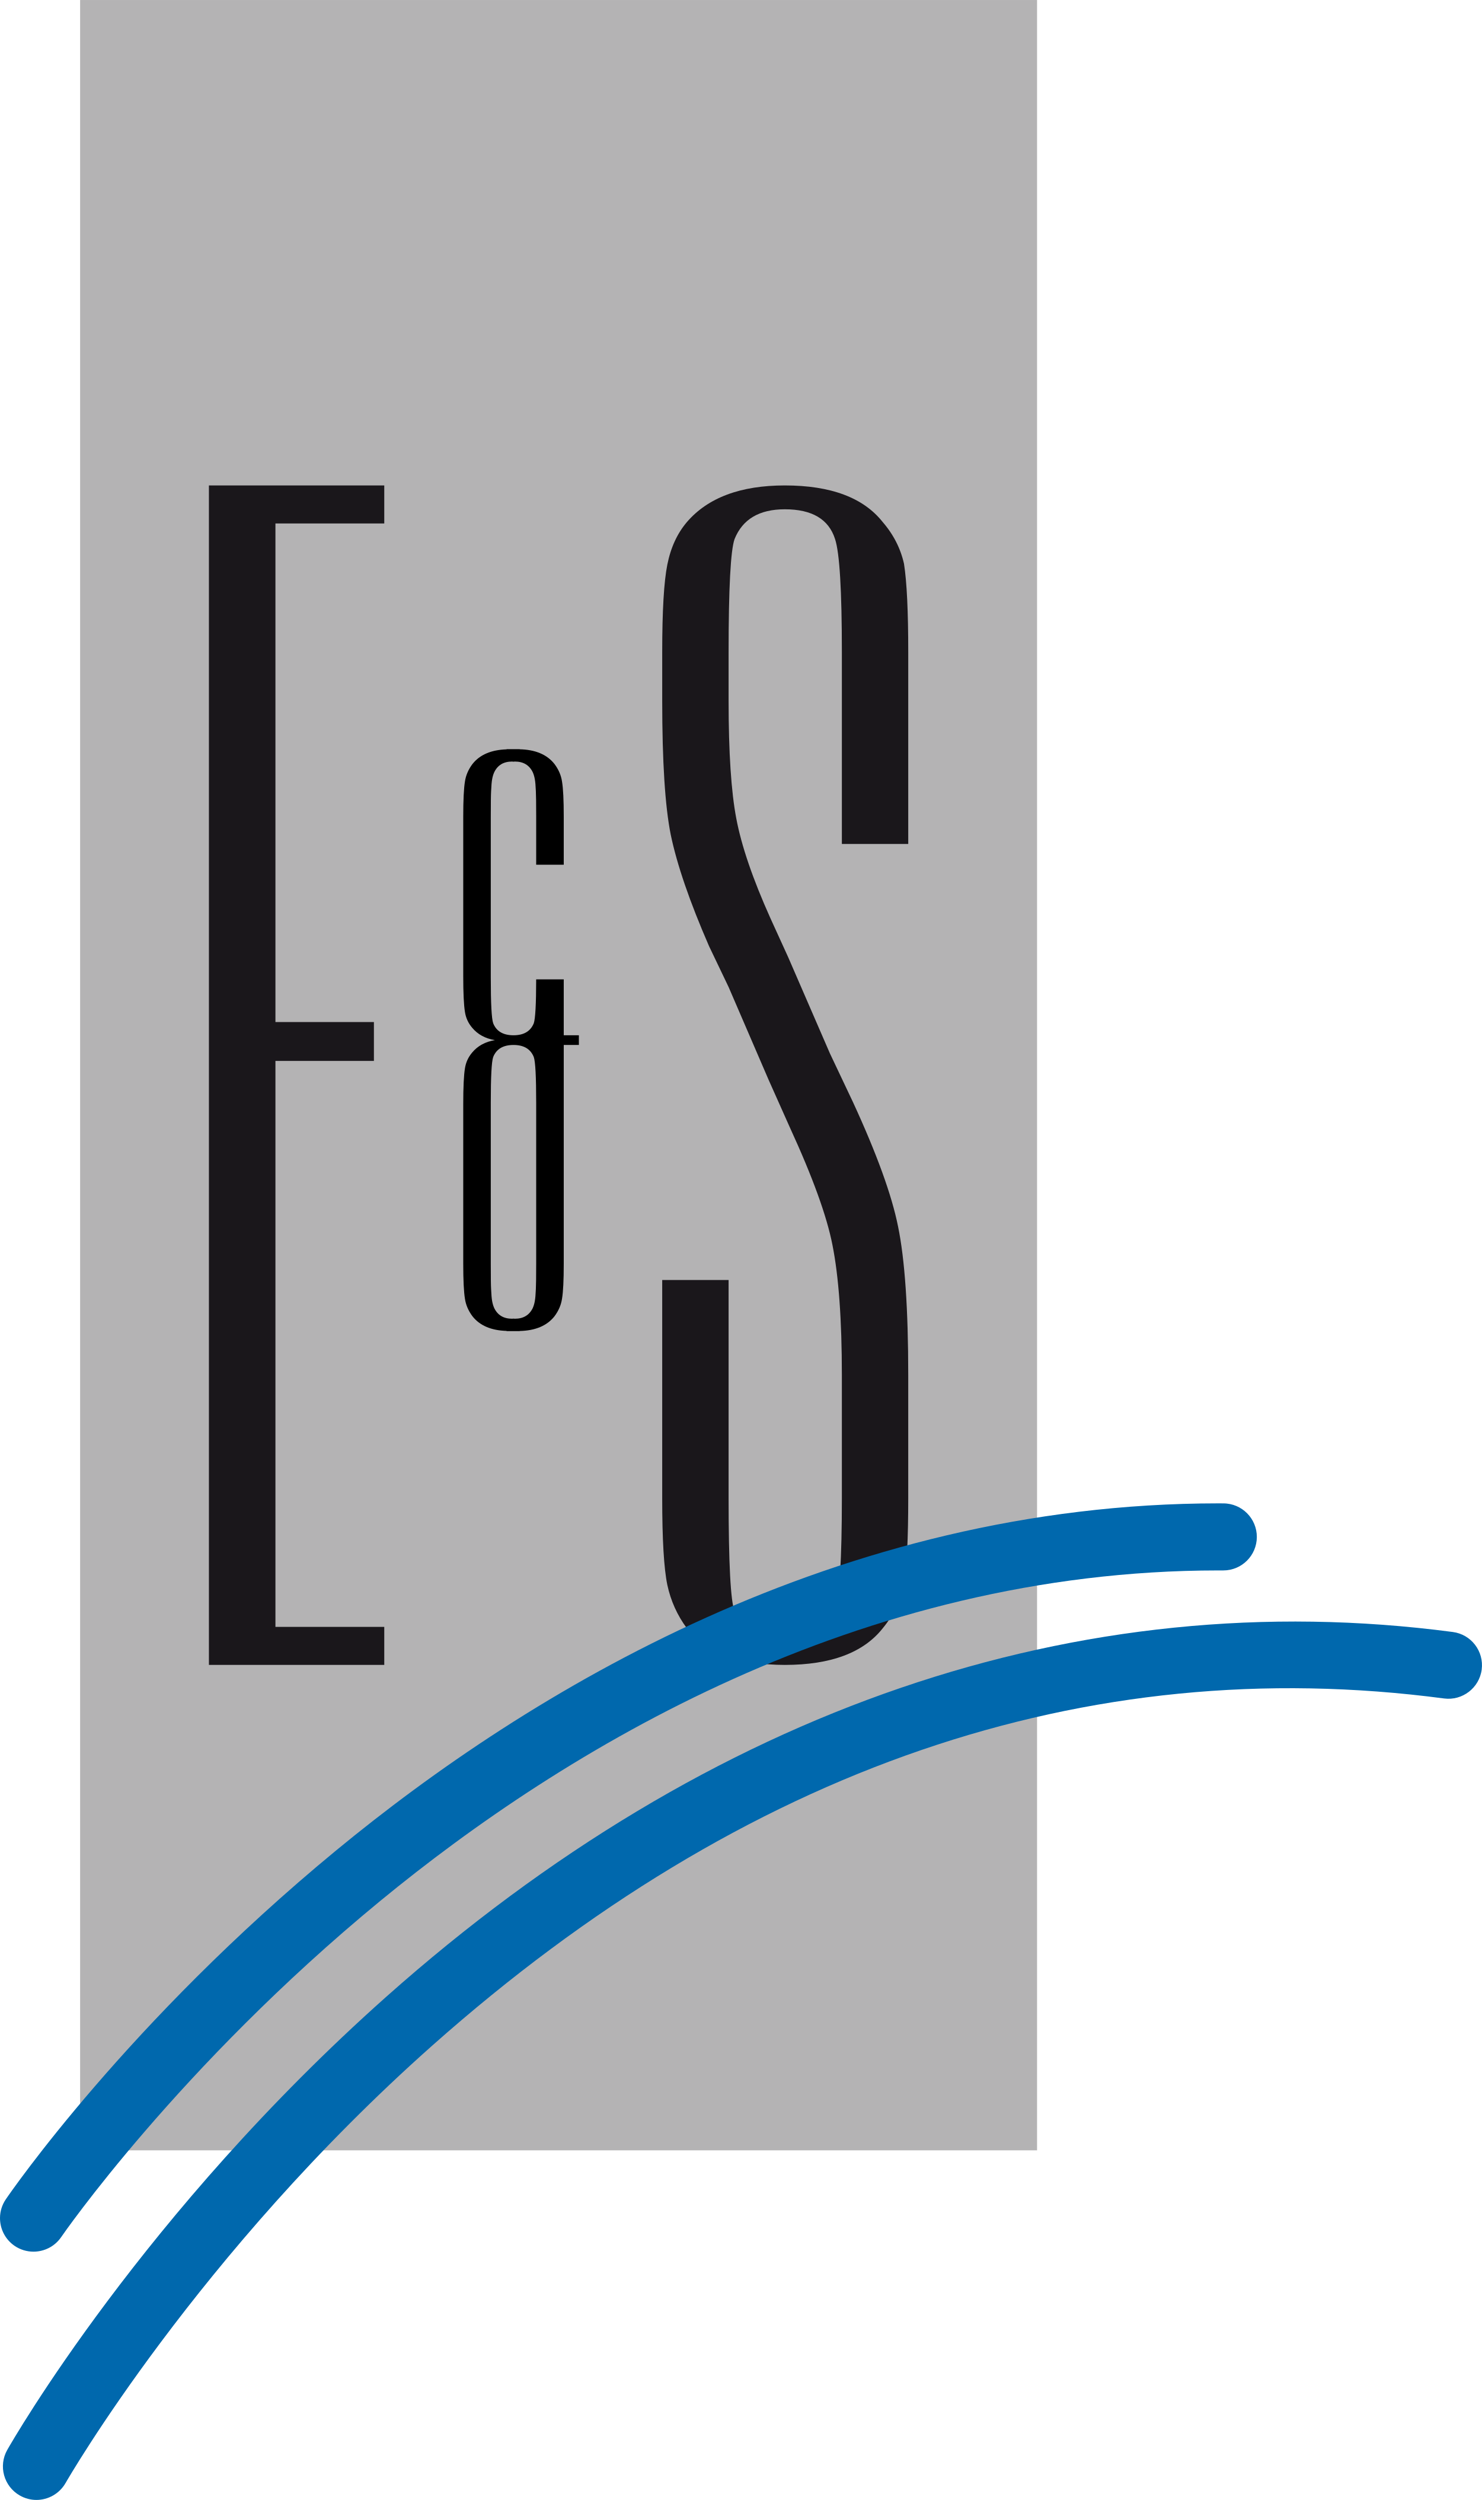
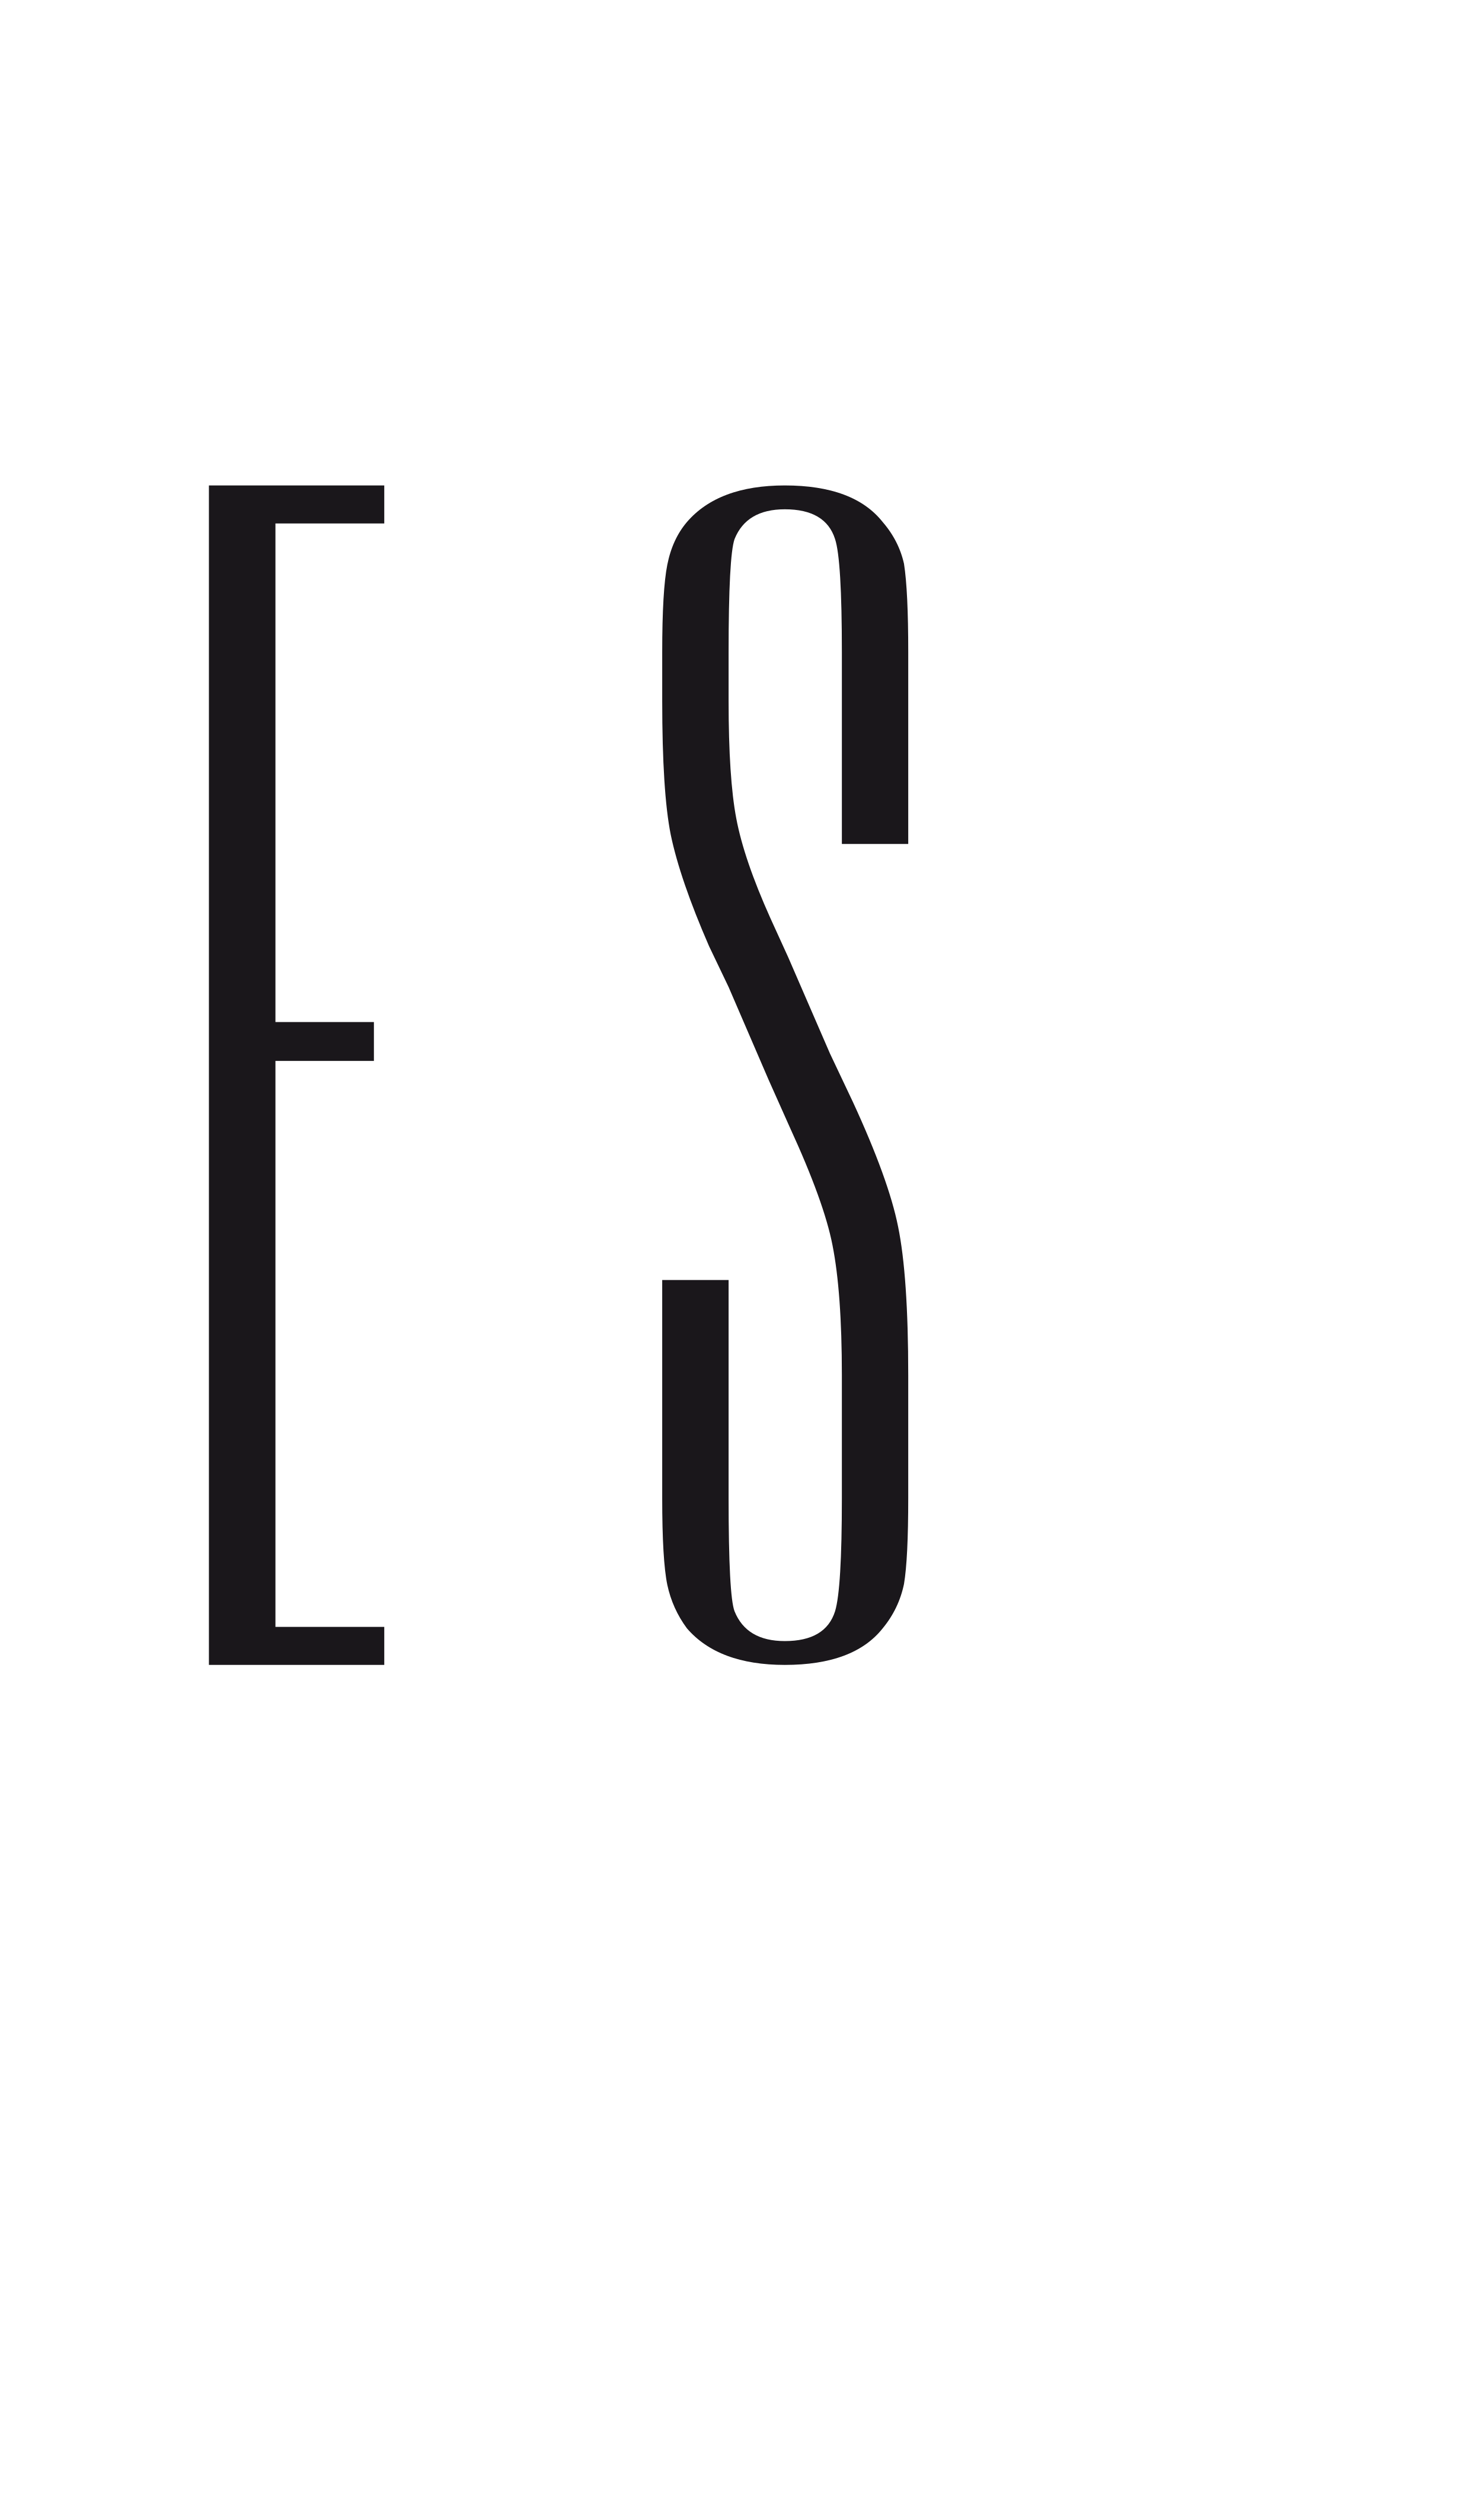
<svg xmlns="http://www.w3.org/2000/svg" width="378.62px" height="638.49px" enable-background="new 0 0 378.625 638.488" version="1.1" viewBox="0 0 378.625 638.488" xml:space="preserve">
-   <rect x="20.469" width="244.48" height="549.2" fill="#B4B3B4" />
  <path d="m70.369 133.69v127.34h25.158v9.93h-25.158v144.55h27.804v9.709h-44.799v-301.24h44.799v9.71h-27.804z" fill="#1A171B" />
  <path d="m232.04 166.61v48.939h-16.957v-48.939c0-15.803-0.581-25.447-1.739-28.927-1.606-5.076-5.879-7.614-12.834-7.614-6.534 0-10.804 2.538-12.846 7.614-1.009 2.9-1.52 12.542-1.52 28.927v12.399c0 13.195 0.66 23.199 1.963 30.015 1.309 6.962 4.204 15.44 8.701 25.447l4.562 10.005 10.665 24.579 5.87 12.397c6.087 13.198 9.929 23.782 11.526 31.76 1.739 8.408 2.608 21.098 2.608 38.06v31.323c0 10.293-0.355 17.62-1.084 21.959-0.879 4.219-2.684 7.981-5.44 11.319-4.927 6.23-13.266 9.349-25.006 9.349-11.317 0-19.659-3.118-25.018-9.349-2.471-3.338-4.136-7.038-5.004-11.096-0.87-4.206-1.305-11.601-1.305-22.183v-55.684h16.961v55.684c0 16.677 0.511 26.314 1.52 28.927 2.042 5.08 6.312 7.614 12.846 7.614 6.955 0 11.228-2.534 12.834-7.614 1.158-3.771 1.739-13.41 1.739-28.927v-31.323c0-14.209-0.812-25.304-2.401-33.278-1.442-7.398-5.076-17.402-10.873-30.015l-5.438-12.182-10.226-23.708-4.995-10.438c-4.932-11.313-8.194-20.81-9.793-28.494-1.449-7.253-2.173-18.632-2.173-34.149v-12.399c0-10.584 0.435-18.053 1.305-22.402 0.868-4.35 2.533-7.972 5.004-10.874 5.358-6.233 13.7-9.354 25.018-9.354 11.74 0 20.079 3.121 25.006 9.354 2.757 3.189 4.562 6.74 5.44 10.654 0.729 4.648 1.084 12.185 1.084 22.624z" fill="#1A171B" />
-   <path d="m147.89 264.41h-3.864v-14.277h-7.041c-9e-3 6.32-0.215 10.065-0.613 11.209-0.812 2.024-2.514 3.039-5.08 3.068h-0.206c-2.575-0.029-4.282-1.043-5.085-3.068-0.414-1.174-0.615-5.07-0.615-11.698v-41.073c0-3.398 0.023-5.568 0.082-6.506 0.063-1.408 0.145-2.437 0.269-3.078 0.115-0.647 0.29-1.234 0.529-1.76 0.875-1.819 2.398-2.73 4.567-2.73 0.12 0 0.232 0.027 0.355 0.036 0.117-9e-3 0.232-0.036 0.353-0.036 2.161 0 3.685 0.911 4.571 2.73 0.231 0.526 0.409 1.112 0.521 1.76 0.124 0.642 0.215 1.67 0.27 3.078 0.054 0.938 0.083 3.107 0.083 6.506v12.275h7.041v-12.275c0-4.218-0.145-7.209-0.442-8.97-0.235-1.583-0.873-3.08-1.934-4.485-1.92-2.431-4.894-3.656-8.875-3.749v-0.032h-0.394c-0.021 0-0.041-1e-3 -0.055-1e-3 -0.024 0-0.059 1e-3 -0.086 1e-3h-2.107c-0.033 0-0.059-1e-3 -0.095-1e-3 -0.014 0-0.029 1e-3 -0.05 1e-3h-0.563v0.048c-3.889 0.125-6.819 1.341-8.707 3.732-1.056 1.405-1.702 2.902-1.934 4.485-0.289 1.76-0.434 4.751-0.434 8.97v40.724c0 4.337 0.145 7.386 0.434 9.147 0.231 1.525 0.849 2.872 1.848 4.045 1.411 1.699 3.345 2.755 5.807 3.165h4.308v2e-3h-4.308c-2.462 0.408-4.396 1.464-5.807 3.163-0.999 1.176-1.616 2.523-1.848 4.047-0.289 1.758-0.434 4.807-0.434 9.146v40.722c0 4.223 0.145 7.213 0.434 8.969 0.231 1.586 0.878 3.076 1.934 4.491 1.888 2.394 4.818 3.61 8.707 3.726v0.051h0.563 0.05 0.095 2.107 0.086 0.055 0.394v-0.029c3.981-0.096 6.955-1.325 8.875-3.747 1.061-1.415 1.698-2.905 1.934-4.491 0.298-1.756 0.442-4.746 0.442-8.969v-55.848h3.864v-2.474zm-10.905 58.322c0 3.404-0.029 5.568-0.083 6.505-0.055 1.407-0.146 2.435-0.27 3.081-0.111 0.645-0.289 1.232-0.521 1.764-0.887 1.813-2.41 2.723-4.571 2.723-0.12 0-0.235-0.024-0.353-0.032-0.123 8e-3 -0.235 0.032-0.355 0.032-2.169 0-3.692-0.91-4.567-2.723-0.239-0.531-0.414-1.119-0.529-1.764-0.124-0.646-0.206-1.674-0.269-3.081-0.059-0.937-0.082-3.101-0.082-6.505v-41.07c0-6.626 0.201-10.524 0.615-11.698 0.82-2.053 2.546-3.08 5.188-3.08 2.634 0 4.363 1.027 5.184 3.08 0.414 1.173 0.613 5.071 0.613 11.698v41.07z" />
-   <path d="m16.759 634.16c0.322-0.581 33.588-58.412 93.714-111.75 79.913-70.89 166.86-100.71 258.47-88.617 4.653 0.617 8.983-2.679 9.604-7.369 0.613-4.687-2.675-8.988-7.37-9.609-95.519-12.61-189.75 19.591-272.47 93.143-62.1 55.211-95.448 113.29-96.847 115.74-2.331 4.107-0.895 9.331 3.213 11.667 1.341 0.762 2.794 1.126 4.23 1.126 2.978-1e-3 5.872-1.566 7.453-4.331z" fill="#0068AD" />
-   <path d="m3.73 573.6c1.479 1.002 3.16 1.482 4.824 1.482 2.732 0 5.415-1.3 7.08-3.726 0.29-0.432 30.011-43.5 81.496-85.84 46.919-38.569 122.06-84.424 214.15-84.424h1.25c4.721 0 8.545-3.809 8.57-8.528 0.018-4.729-3.8-8.578-8.527-8.595-0.438-8e-3 -0.861-8e-3 -1.3-8e-3 -97.333 0-176.26 48.156-225.41 88.654-53.247 43.869-83.13 87.262-84.372 89.083-1.002 1.47-1.482 3.126-1.49 4.782-0.012 2.749 1.292 5.448 3.73 7.12z" fill="#0068AD" />
</svg>